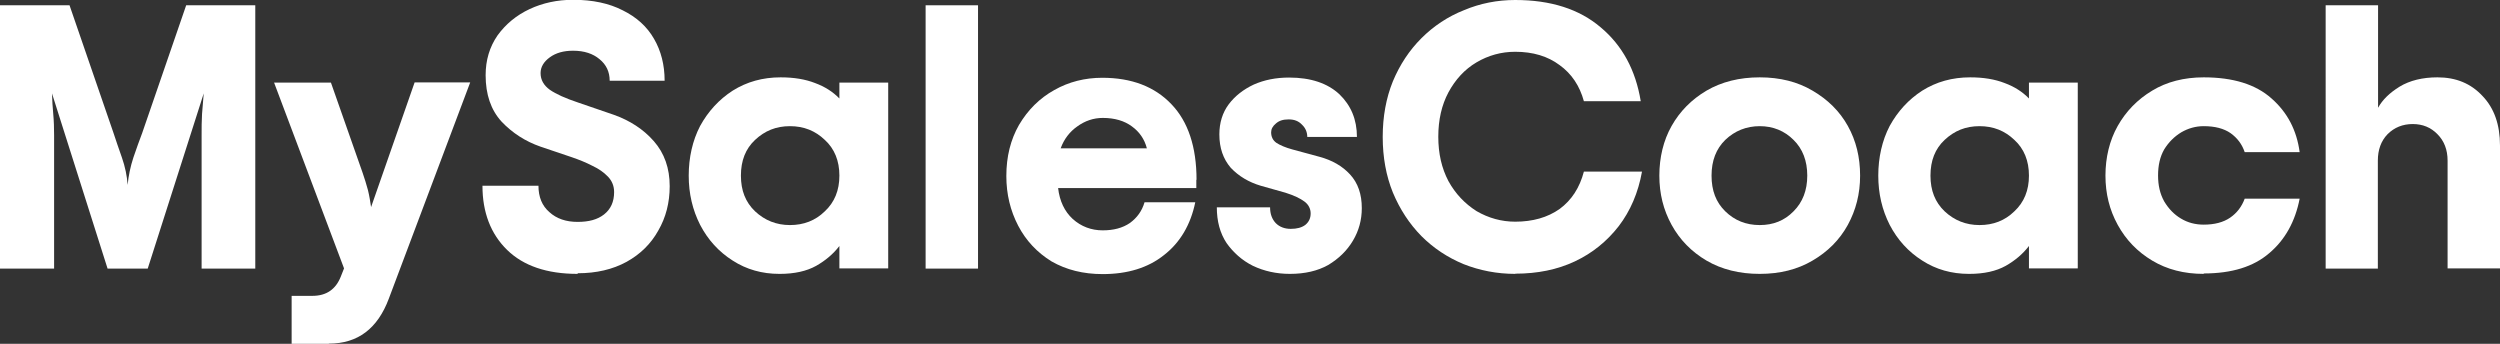
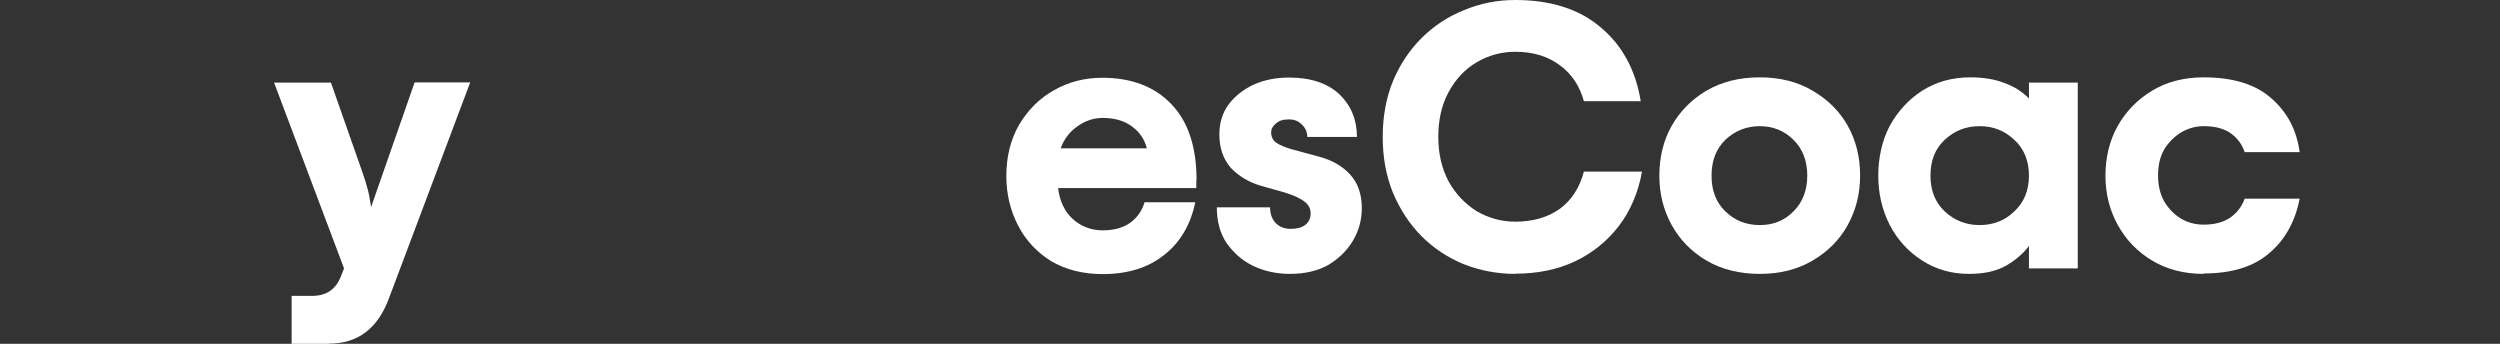
<svg xmlns="http://www.w3.org/2000/svg" id="Layer_1" data-name="Layer 1" viewBox="0 0 118.3 16.27">
  <rect x="0" y="0" width="118.3" height="16.27" fill="#333333" stroke="none" />
  <defs>
    <style>
      .cls-1 {
        fill: #fff;
      }
    </style>
  </defs>
-   <path class="cls-1" d="M6.73,6.29L8.81.25h3.27v12.46h-2.54v-6.31c0-.34,0-.68.02-1,.03-.32.05-.65.08-.98l-2.65,8.29h-1.9L2.46,4.42c.01.33.03.66.06.98.03.32.04.66.04,1v6.31H0V.25h3.29l2.08,6.04c.11.33.24.72.4,1.17.15.43.24.86.27,1.29.04-.43.13-.86.27-1.29.15-.44.29-.83.42-1.17Z" />
  <path class="cls-1" d="M15.55,16.27h-1.75v-2.27h.98c.67,0,1.11-.31,1.35-.92l.15-.38-3.31-8.79h2.69l1.5,4.27c.09.27.18.54.25.81.07.28.11.55.15.81l2.06-5.9h2.63l-3.85,10.23c-.53,1.42-1.47,2.13-2.83,2.13Z" />
-   <path class="cls-1" d="M27.33,12.96c-1.45,0-2.56-.38-3.33-1.13-.78-.76-1.17-1.78-1.17-3.04h2.65c0,.53.17.95.52,1.25.34.31.79.46,1.33.46s.94-.11,1.25-.35c.32-.25.48-.6.48-1.06,0-.29-.1-.53-.29-.73-.2-.21-.45-.38-.75-.52-.29-.15-.61-.28-.96-.4l-1.48-.5c-.72-.25-1.34-.65-1.85-1.19-.5-.55-.75-1.28-.75-2.19,0-.72.19-1.34.56-1.88.39-.54.9-.96,1.52-1.25s1.31-.44,2.06-.44c.93,0,1.71.17,2.35.5.65.32,1.15.77,1.48,1.35.33.57.5,1.23.5,1.98h-2.6c0-.42-.16-.76-.48-1.02-.31-.26-.72-.4-1.25-.4-.45,0-.81.1-1.1.31s-.44.46-.44.75c0,.32.15.58.44.79.29.2.73.4,1.33.6l1.69.58c.76.27,1.4.68,1.9,1.25.5.57.75,1.28.75,2.13,0,.78-.18,1.48-.54,2.1-.35.63-.85,1.12-1.5,1.48-.66.36-1.43.54-2.31.54Z" />
-   <path class="cls-1" d="M36.88,12.96c-.82,0-1.56-.21-2.21-.63-.66-.42-1.17-.98-1.54-1.69-.36-.71-.54-1.48-.54-2.33s.18-1.66.54-2.35c.38-.69.89-1.25,1.54-1.67.67-.42,1.42-.63,2.27-.63.63,0,1.17.09,1.63.27.46.17.84.41,1.15.73v-.75h2.31v8.79h-2.31v-1.06c-.29.38-.66.69-1.1.94-.45.25-1.02.38-1.73.38ZM37.38,10.65c.65,0,1.2-.21,1.65-.65.46-.43.69-.99.69-1.69s-.23-1.27-.69-1.69c-.45-.43-.99-.65-1.65-.65s-1.19.22-1.65.65c-.45.42-.67.98-.67,1.69s.22,1.26.67,1.69c.46.43,1.01.65,1.65.65Z" />
-   <path class="cls-1" d="M46.28,12.71h-2.48V.25h2.48v12.46Z" />
  <path class="cls-1" d="M56.61,8.5v.4h-6.54c.07.61.3,1.1.69,1.46.4.36.88.54,1.42.54.51,0,.94-.11,1.29-.35.34-.25.57-.57.69-.98h2.4c-.22,1.07-.72,1.91-1.48,2.5-.75.6-1.72.9-2.9.9-.92,0-1.72-.2-2.42-.6-.68-.42-1.21-.98-1.58-1.69s-.56-1.49-.56-2.35c0-.92.2-1.72.6-2.42.42-.71.97-1.26,1.67-1.65.69-.39,1.45-.58,2.27-.58,1.39,0,2.48.42,3.27,1.25.79.82,1.19,2.02,1.19,3.58ZM52.19,5.58c-.45,0-.85.14-1.21.4-.36.25-.63.6-.79,1.04h4.08c-.11-.43-.35-.78-.71-1.04-.35-.26-.81-.4-1.38-.4Z" />
  <path class="cls-1" d="M61.04,12.96c-.64,0-1.22-.13-1.75-.38-.52-.26-.93-.63-1.25-1.08-.31-.47-.46-1.03-.46-1.69h2.52c0,.31.09.56.27.75.18.18.42.27.71.27s.52-.06.69-.19c.17-.14.25-.32.25-.54s-.1-.42-.29-.56c-.2-.15-.49-.29-.9-.42l-1.17-.33c-.57-.17-1.04-.45-1.42-.85-.36-.42-.54-.94-.54-1.58,0-.55.15-1.03.44-1.42.3-.4.7-.71,1.19-.94.5-.22,1.05-.33,1.67-.33,1.03,0,1.82.27,2.38.79.55.53.83,1.2.83,2.02h-2.35c0-.22-.08-.42-.25-.58-.16-.17-.36-.25-.63-.25s-.45.06-.6.19c-.16.13-.23.27-.23.42,0,.21.08.38.25.5.17.11.42.22.75.31l1.29.35c.59.16,1.07.43,1.44.83.38.41.56.94.56,1.6,0,.56-.14,1.07-.42,1.54-.28.47-.67.85-1.17,1.15-.5.28-1.1.42-1.81.42Z" />
  <path class="cls-1" d="M71.7,12.96c-.86,0-1.68-.16-2.44-.46-.77-.32-1.43-.76-2-1.33-.57-.58-1.02-1.27-1.35-2.06-.32-.79-.48-1.67-.48-2.63s.16-1.84.48-2.63c.33-.79.78-1.47,1.35-2.04.58-.58,1.26-1.03,2.02-1.33.76-.32,1.57-.48,2.42-.48,1.68,0,3.03.43,4.04,1.29,1.03.86,1.66,2.03,1.9,3.5h-2.69c-.2-.73-.58-1.3-1.15-1.71-.56-.42-1.26-.63-2.1-.63-.66,0-1.27.17-1.83.5-.56.33-1,.81-1.33,1.42-.32.6-.48,1.3-.48,2.1s.16,1.49.48,2.1c.33.6.78,1.07,1.33,1.42.57.33,1.18.5,1.83.5.83,0,1.53-.2,2.1-.6.57-.42.95-1.01,1.15-1.77h2.75c-.18,1-.55,1.86-1.1,2.58-.56.72-1.25,1.28-2.08,1.67-.83.39-1.77.58-2.81.58Z" />
  <path class="cls-1" d="M83.27,12.96c-.96,0-1.8-.21-2.52-.63-.71-.42-1.26-.98-1.65-1.69-.39-.71-.58-1.48-.58-2.33s.19-1.66.58-2.35c.39-.69.94-1.25,1.65-1.67.72-.42,1.56-.63,2.52-.63s1.79.21,2.5.63c.72.42,1.28.97,1.67,1.67.39.7.58,1.48.58,2.35s-.2,1.63-.58,2.33c-.39.71-.95,1.27-1.67,1.69-.71.42-1.54.63-2.5.63ZM83.27,10.65c.64,0,1.17-.21,1.6-.65.43-.43.65-.99.65-1.69s-.22-1.27-.65-1.69c-.43-.43-.97-.65-1.6-.65s-1.18.22-1.63.65c-.43.42-.65.98-.65,1.69s.21,1.26.65,1.69c.44.43.98.65,1.63.65Z" />
  <path class="cls-1" d="M93.17,12.96c-.82,0-1.56-.21-2.21-.63-.66-.42-1.17-.98-1.54-1.69-.36-.71-.54-1.48-.54-2.33s.18-1.66.54-2.35c.38-.69.89-1.25,1.54-1.67.67-.42,1.42-.63,2.27-.63.63,0,1.17.09,1.63.27.46.17.84.41,1.15.73v-.75h2.31v8.79h-2.31v-1.06c-.29.38-.66.69-1.1.94-.45.25-1.02.38-1.73.38ZM93.67,10.65c.65,0,1.2-.21,1.65-.65.46-.43.69-.99.69-1.69s-.23-1.27-.69-1.69c-.45-.43-.99-.65-1.65-.65s-1.19.22-1.65.65c-.45.42-.67.98-.67,1.69s.22,1.26.67,1.69c.46.43,1.01.65,1.65.65Z" />
  <path class="cls-1" d="M104.28,12.96c-.93,0-1.74-.21-2.44-.63-.7-.42-1.24-.98-1.63-1.69-.39-.71-.58-1.48-.58-2.33s.19-1.66.58-2.35c.39-.69.93-1.25,1.63-1.67.69-.42,1.51-.63,2.44-.63,1.39,0,2.46.33,3.21,1,.75.66,1.19,1.5,1.33,2.54h-2.6c-.13-.38-.35-.67-.67-.9-.32-.22-.74-.33-1.27-.33-.38,0-.73.1-1.06.29-.33.2-.6.47-.81.81-.2.35-.29.76-.29,1.23s.09.87.29,1.23c.21.35.47.62.79.81.33.2.69.29,1.08.29.51,0,.93-.11,1.25-.33.32-.22.55-.52.69-.9h2.6c-.21,1.08-.69,1.95-1.44,2.58-.74.64-1.77.96-3.1.96Z" />
-   <path class="cls-1" d="M112.53,12.71h-2.48V.25h2.48v4.85c.21-.38.55-.71,1.02-1,.48-.29,1.08-.44,1.79-.44.88,0,1.58.29,2.13.88.55.57.83,1.35.83,2.35v5.81h-2.48v-5.1c0-.51-.16-.93-.48-1.25-.31-.32-.7-.48-1.17-.48s-.87.16-1.19.48c-.31.32-.46.74-.46,1.25v5.1Z" />
</svg>